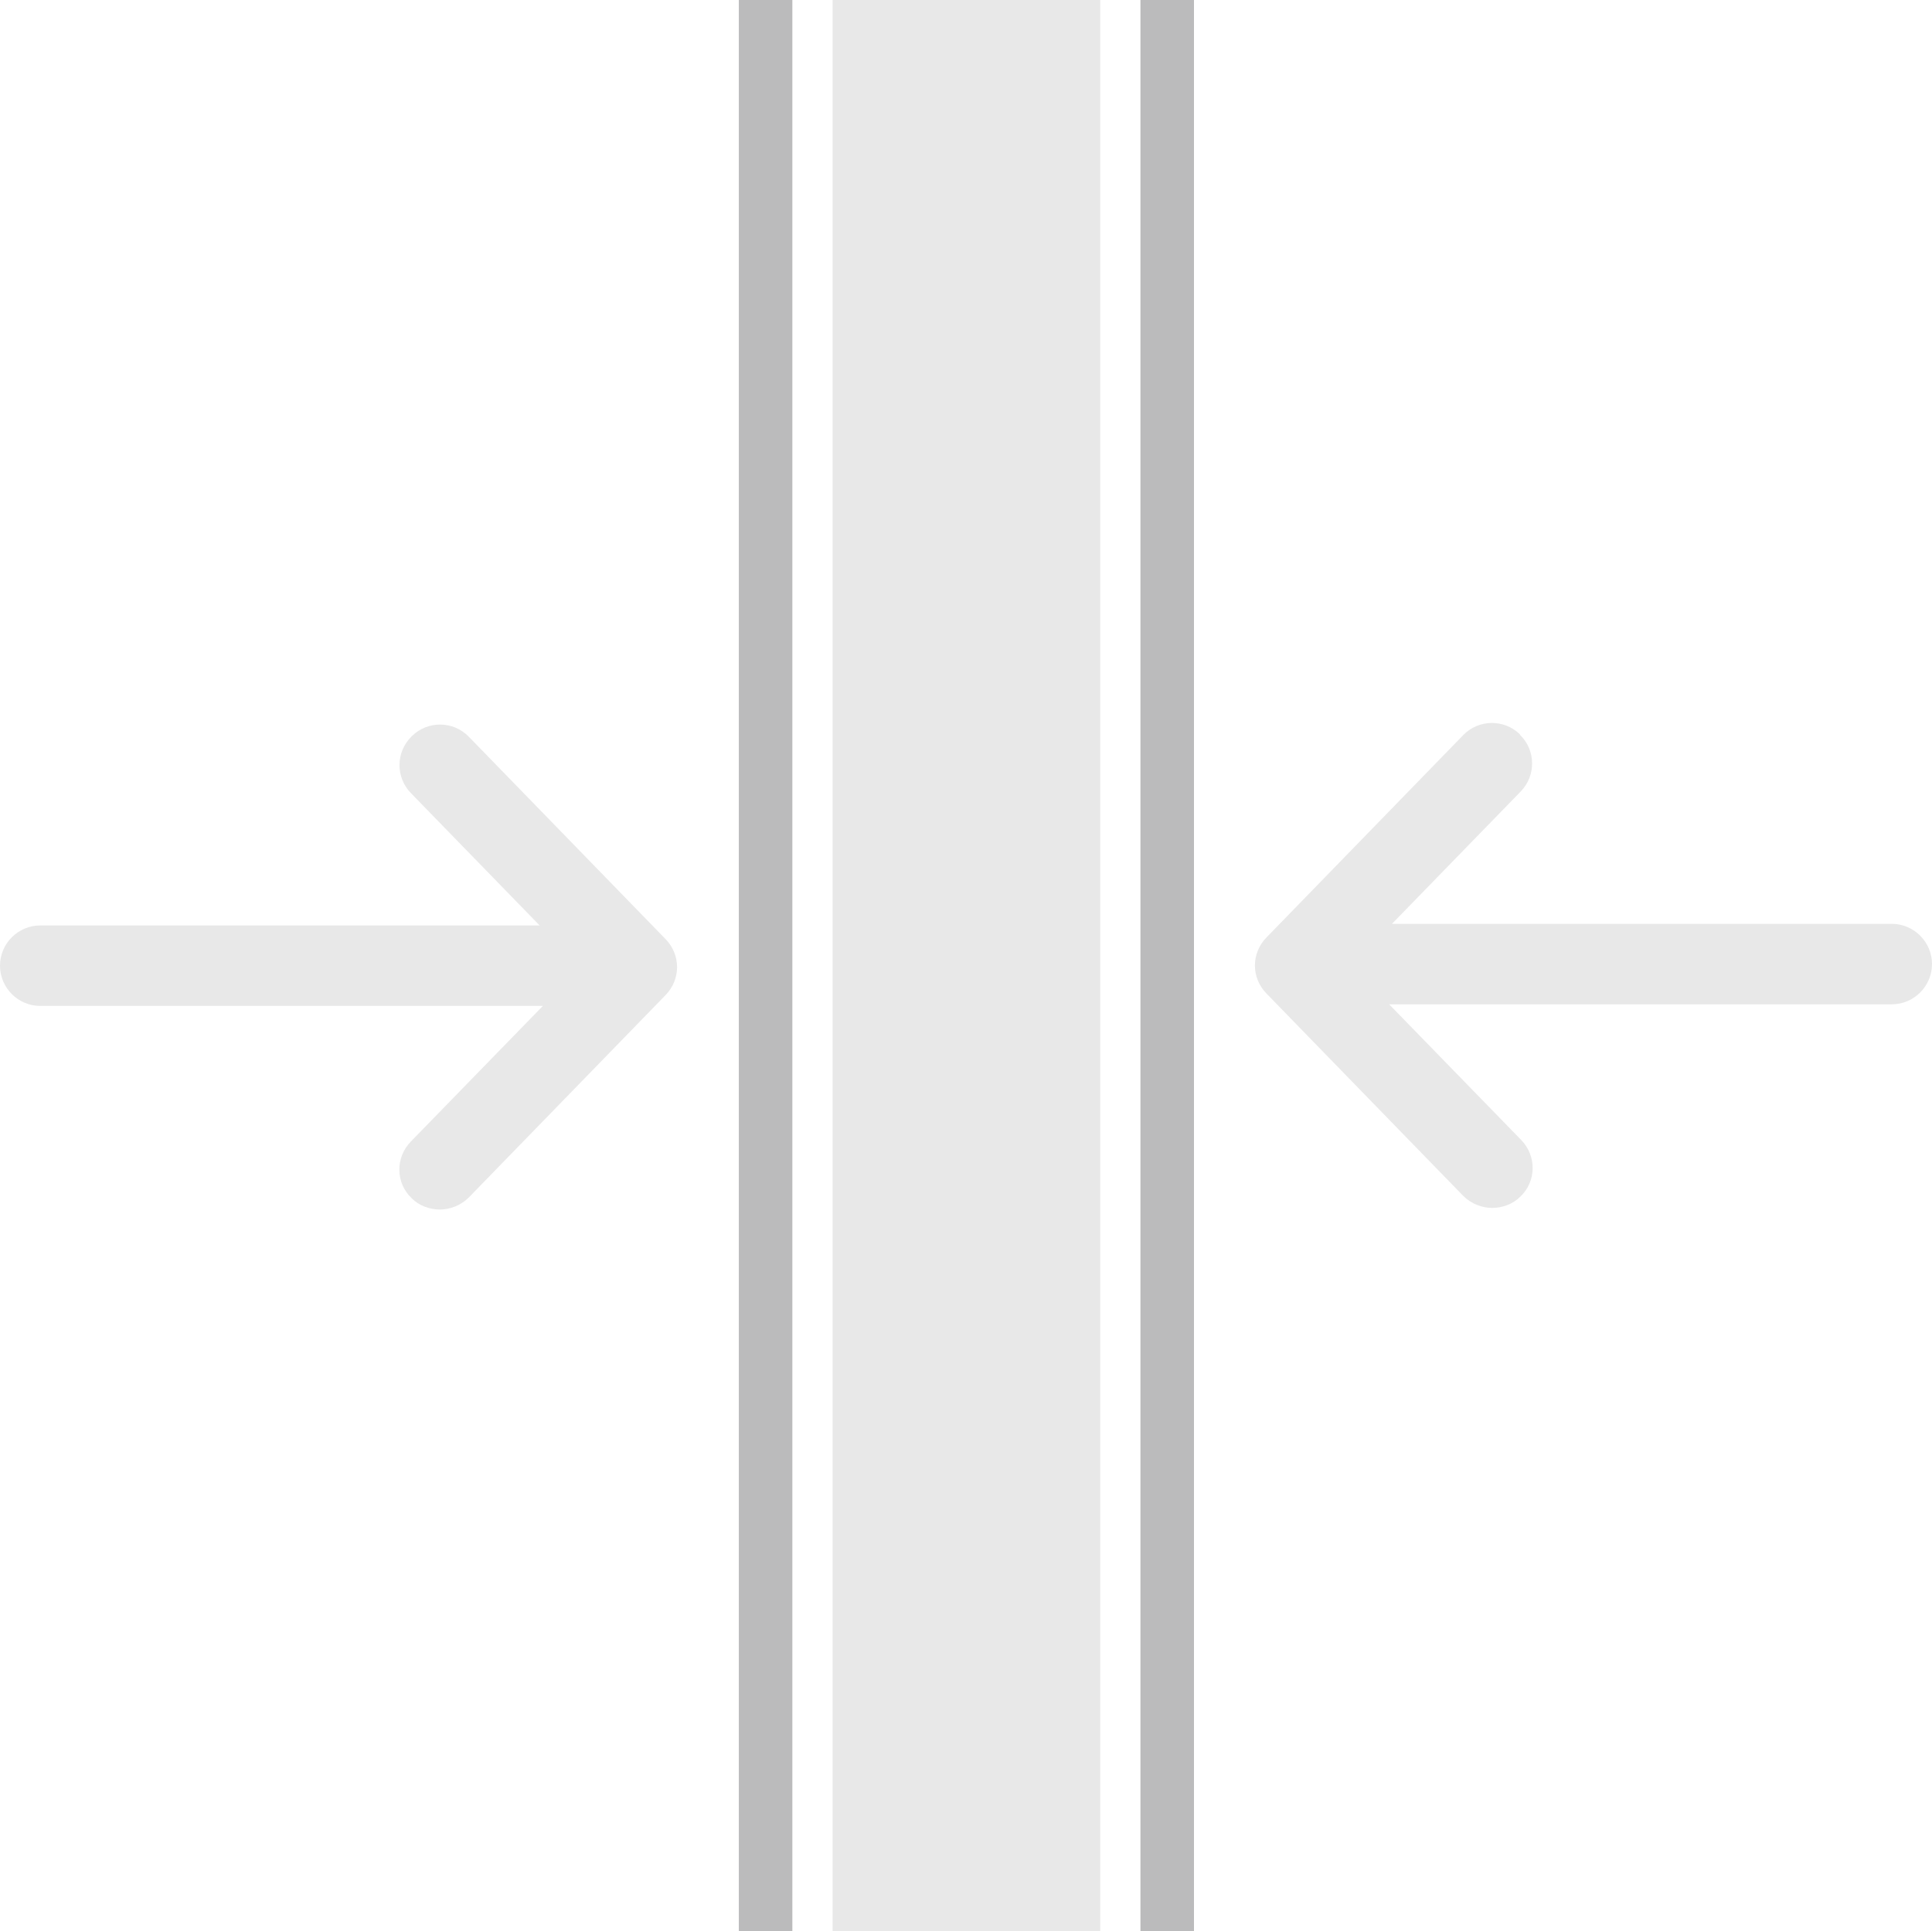
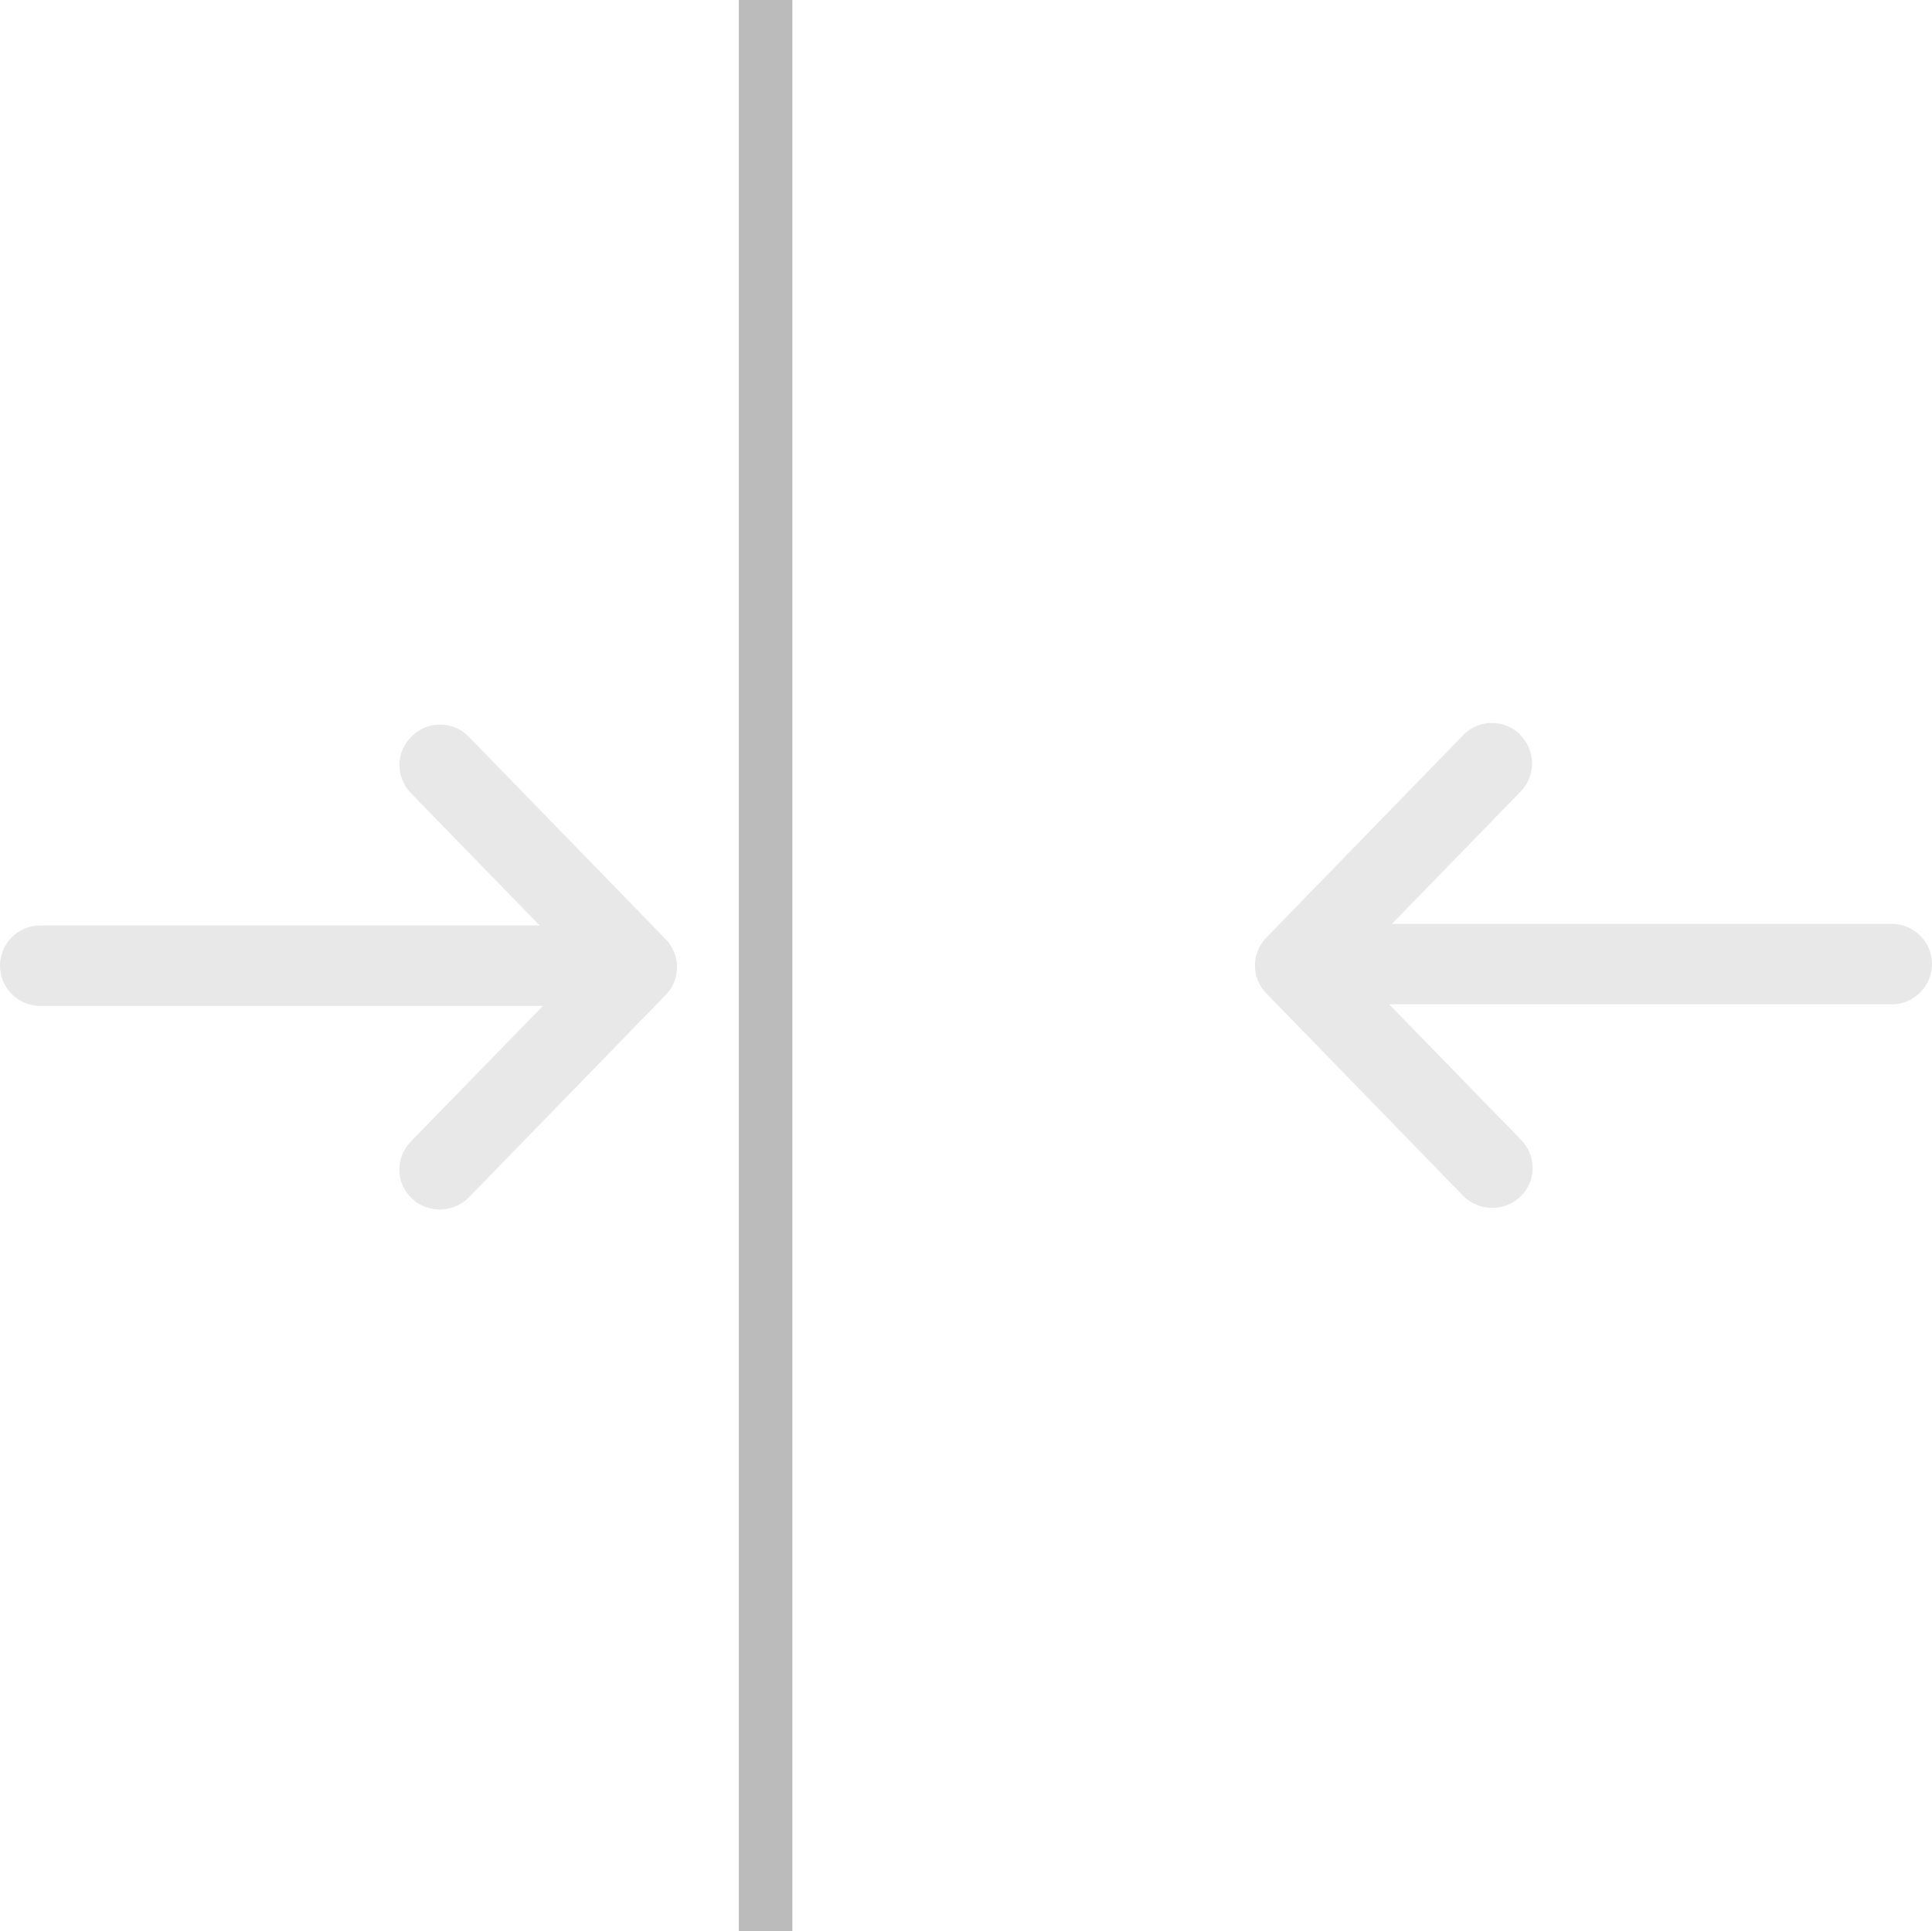
<svg xmlns="http://www.w3.org/2000/svg" id="Ebene_2" data-name="Ebene 2" viewBox="0 0 48.01 48">
  <defs>
    <style>
      .cls-1 {
        fill: #bbbbbc;
      }

      .cls-2 {
        fill: #e8e8e8;
      }
    </style>
  </defs>
  <g id="Ebene_323" data-name="Ebene 323">
    <g>
      <path class="cls-2" d="M10.23,18.3c-.4.39-.4,1.02-.02,1.41l3.2,3.29H1c-.55,0-1,.45-1,1s.45,1,1,1h12.49l-3.28,3.37c-.39.4-.38,1.03.02,1.41.19.19.45.28.7.28s.52-.1.72-.3l4.89-5.03c.38-.39.38-1,0-1.39l-4.89-5.03c-.39-.4-1.02-.4-1.41-.02h-.01Z" />
      <path class="cls-2" d="M37.77,18.26c.4.39.4,1.02.02,1.41l-3.2,3.29h12.42c.55,0,1,.45,1,1s-.45,1-1,1h-12.49l3.28,3.37c.39.4.38,1.03-.02,1.41-.19.19-.45.28-.7.28s-.52-.1-.72-.3l-4.89-5.03c-.38-.39-.38-1,0-1.39l4.89-5.03c.39-.4,1.02-.4,1.41-.02h0Z" />
      <g>
        <rect class="cls-1" x="18.36" width="1.33" height="48" />
-         <rect class="cls-1" x="28.34" width="1.33" height="48" />
      </g>
-       <rect class="cls-2" x="20.69" width="6.65" height="48" />
    </g>
  </g>
</svg>